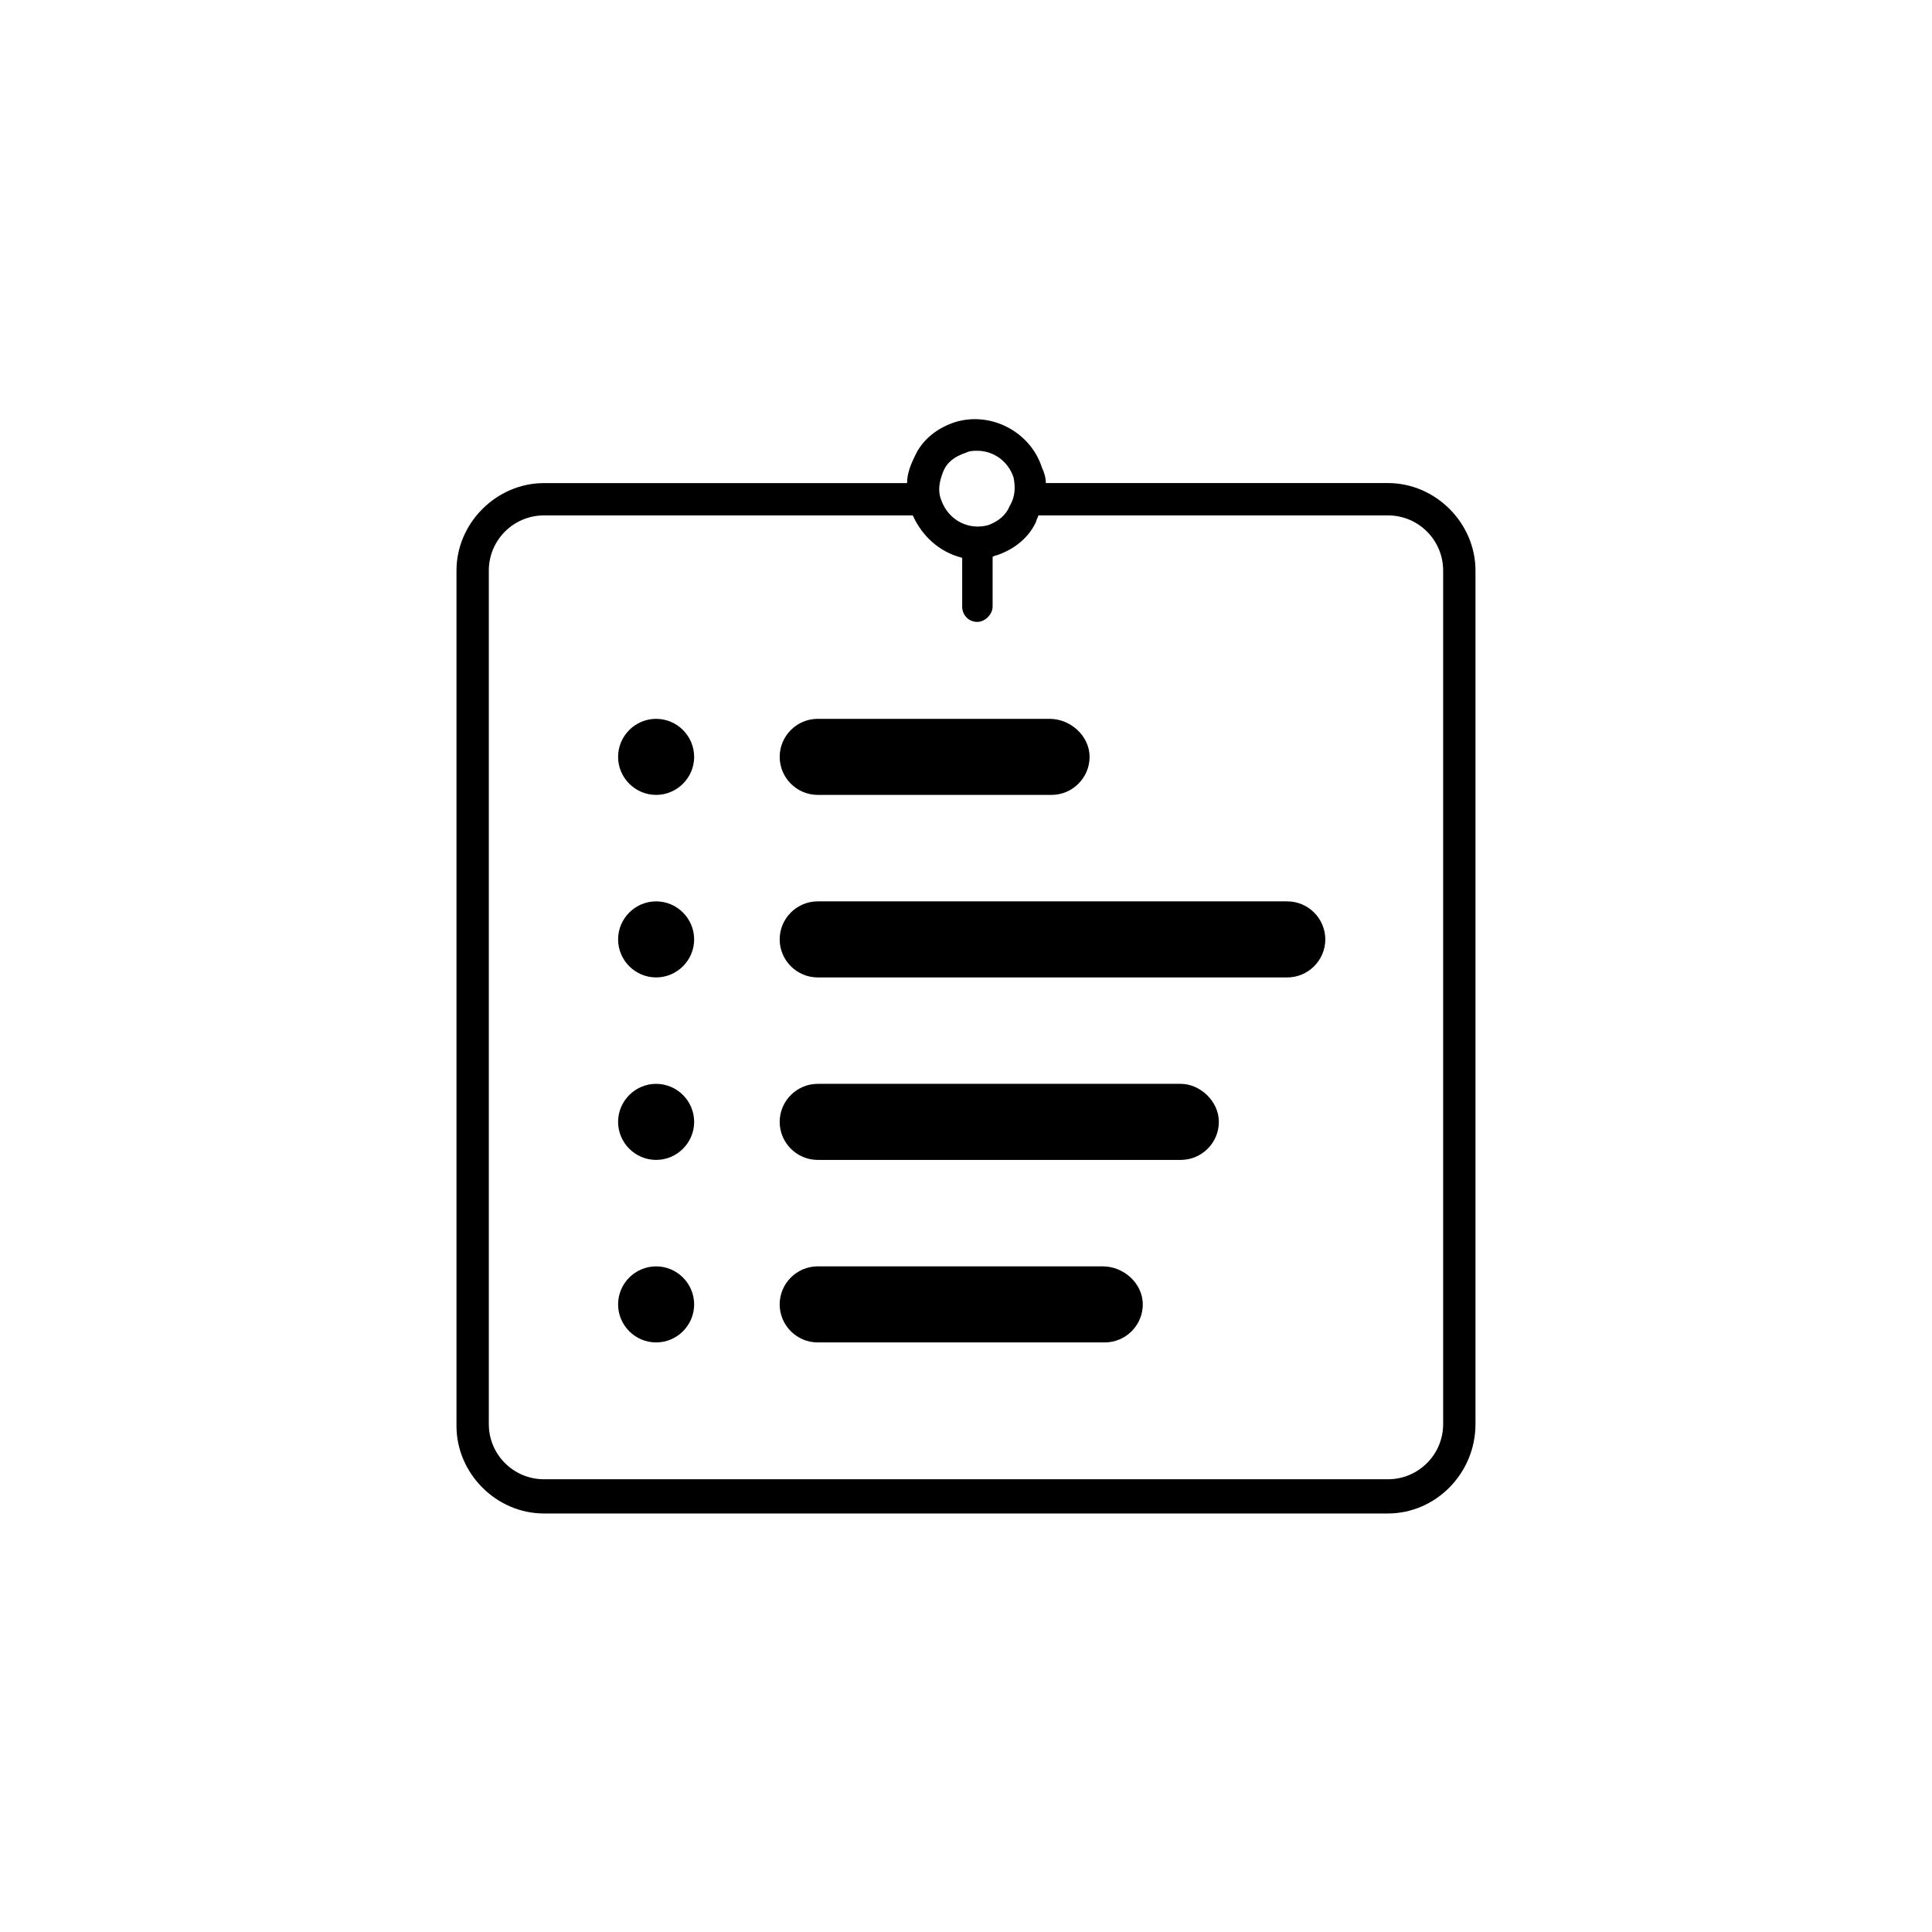
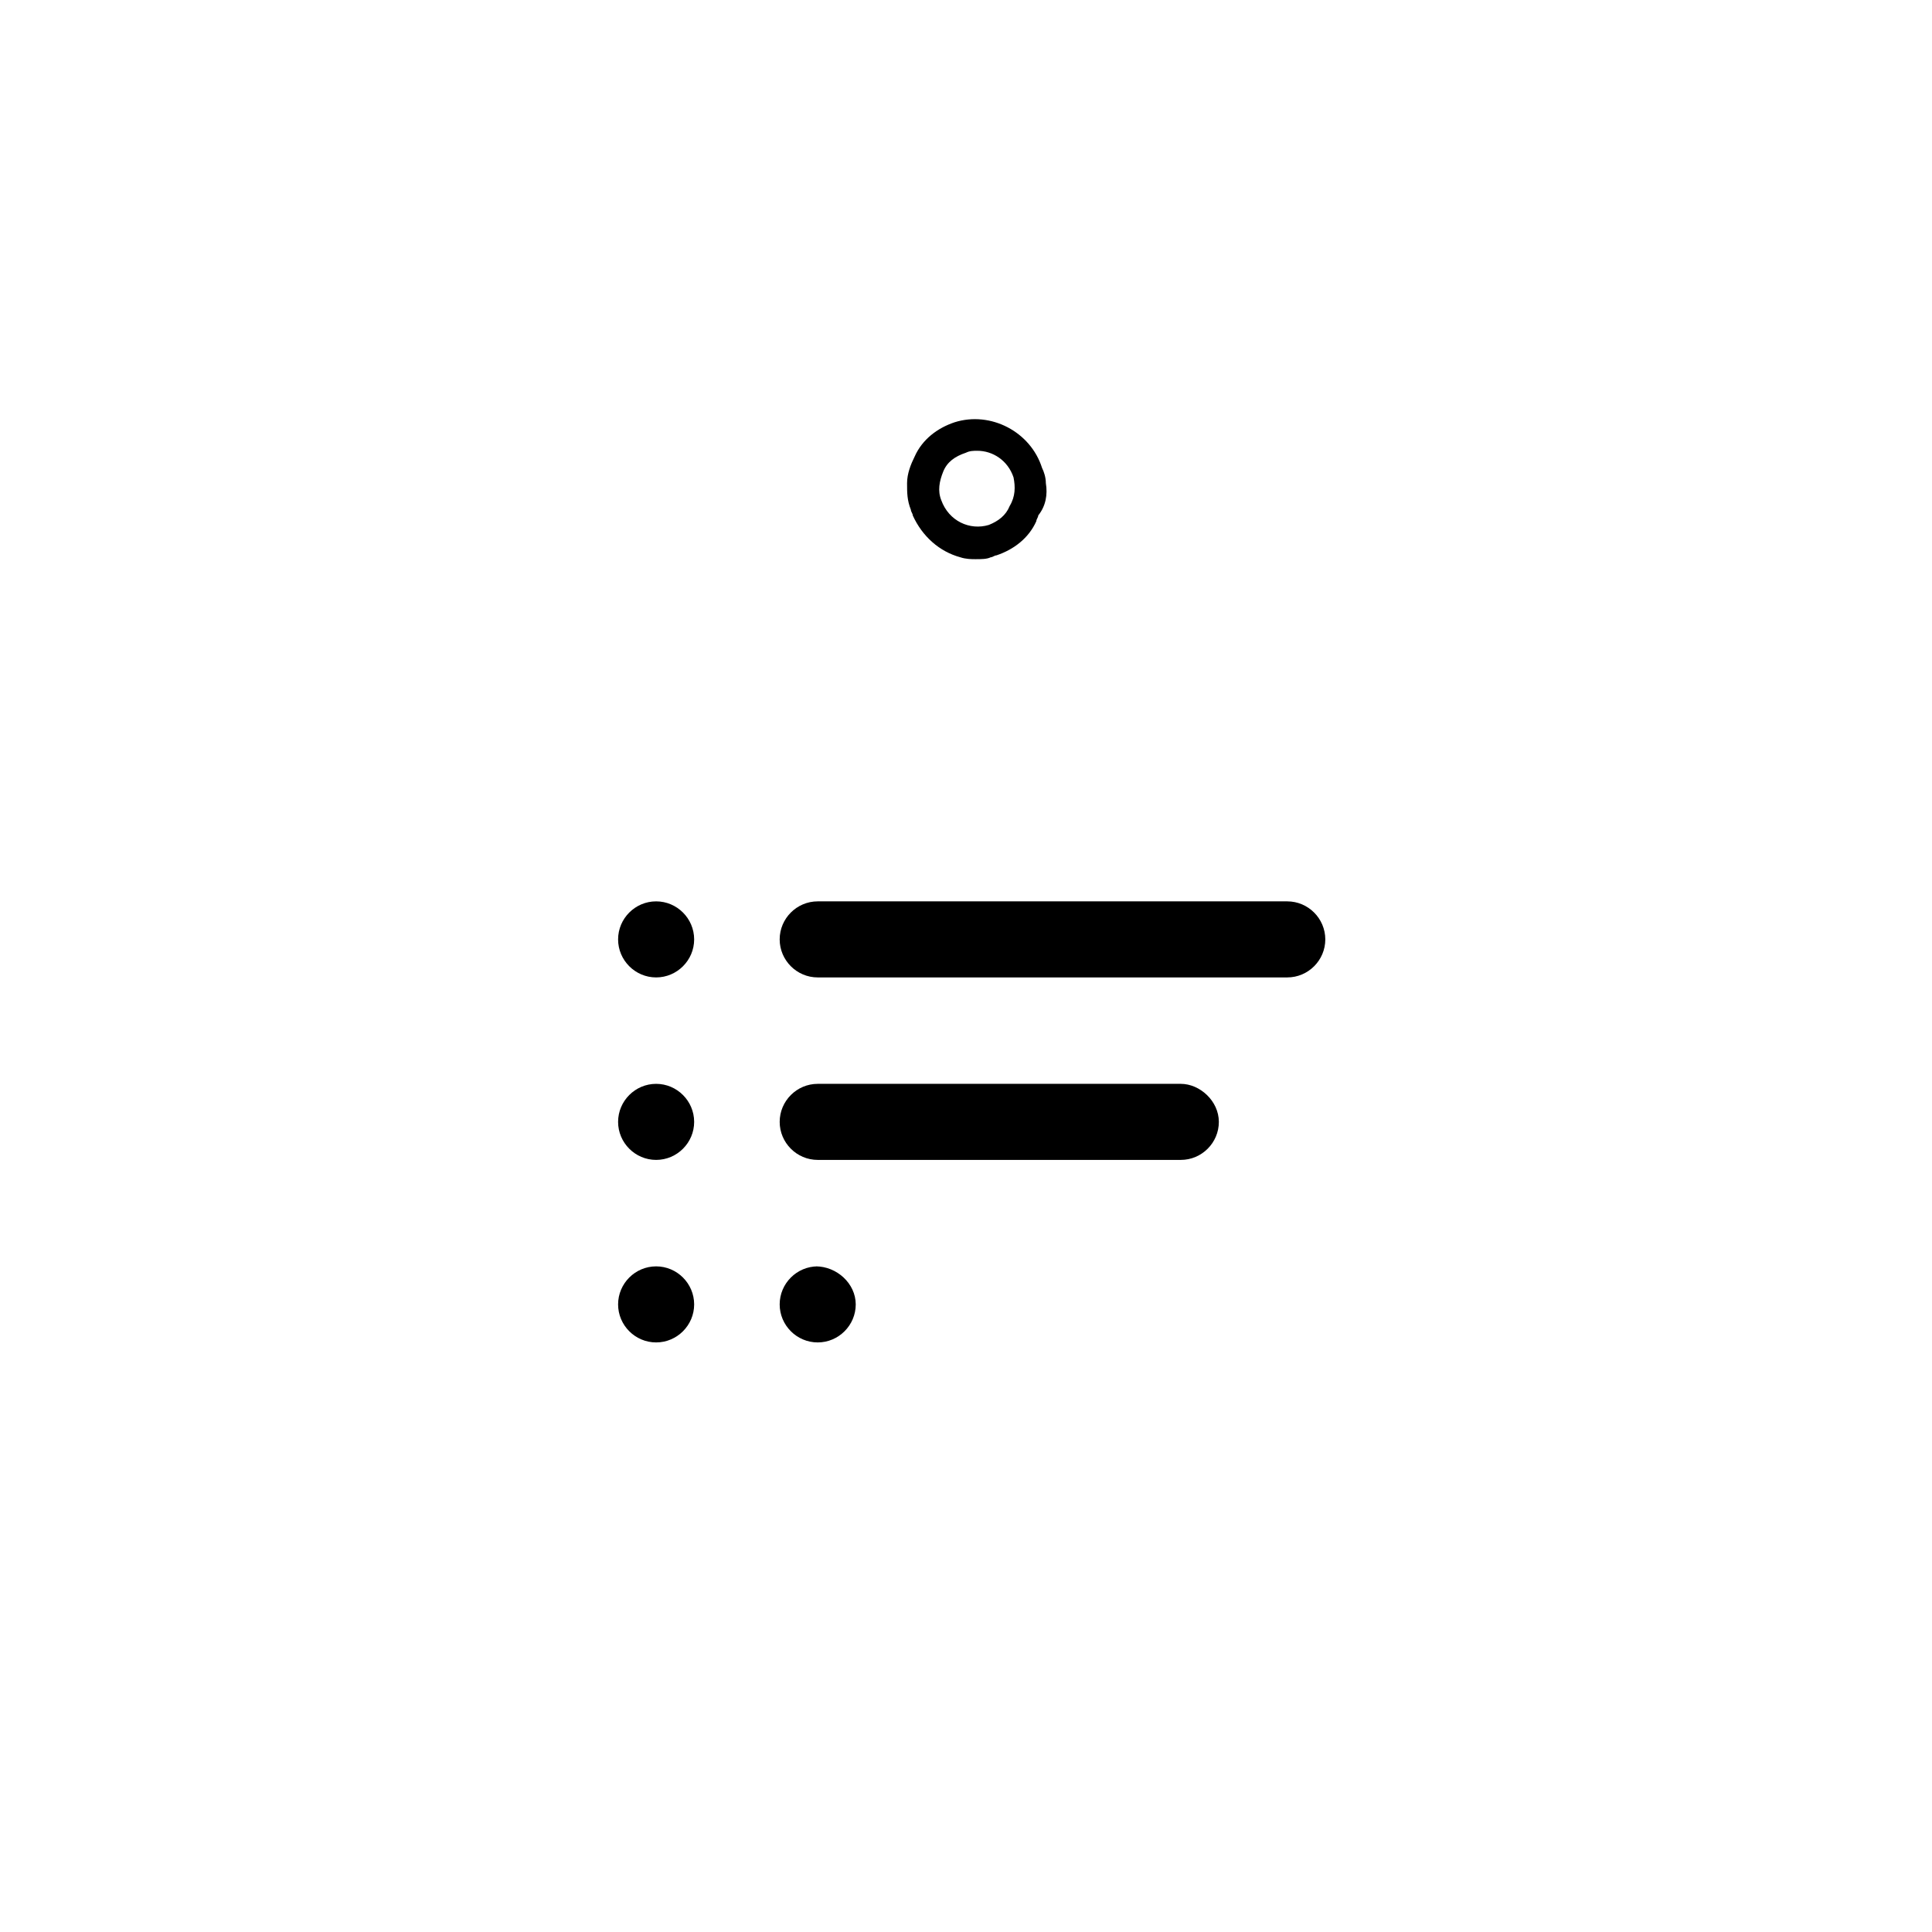
<svg xmlns="http://www.w3.org/2000/svg" fill="#000000" width="800px" height="800px" version="1.1" viewBox="144 144 512 512">
  <g>
-     <path d="m511.84 545.09h-223.69c-12.594 0-23.176-10.578-23.176-23.176v-226.71c0-12.594 10.578-23.176 23.176-23.176h101.77v8.566l-101.77-0.004c-8.062 0-14.609 6.551-14.609 14.609v226.21c0 8.062 6.551 14.609 14.609 14.609h223.69c8.062 0 14.609-6.551 14.609-14.609v-226.21c0-8.062-6.551-14.609-14.609-14.609l-96.227-0.004v-8.566h96.227c12.594 0 23.176 10.578 23.176 23.176v226.21c0 13.102-10.578 23.68-23.176 23.68z" />
    <path d="m421.16 272.03c0-1.512-0.504-3.023-1.008-4.031-3.023-9.574-13.602-15.113-23.176-12.09-4.535 1.512-8.566 4.535-10.578 9.07-1.008 2.016-2.016 4.535-2.016 7.055 0 2.519 0 4.535 1.008 7.055 0 0.504 0.504 1.008 0.504 1.512 2.519 5.543 7.055 9.574 12.594 11.082 1.512 0.504 3.023 0.504 4.031 0.504 1.512 0 3.023 0 4.031-0.504 0.504 0 1.008-0.504 1.512-0.504 4.535-1.512 8.566-4.535 10.578-9.07 0-0.504 0.504-1.008 0.504-1.512 2.016-2.519 2.519-5.543 2.016-8.566zm-9.574 6.047c-1.008 2.519-3.023 4.031-5.543 5.039-5.039 1.512-10.578-1.008-12.594-6.551-1.008-2.519-0.504-5.039 0.504-7.559 1.008-2.519 3.023-4.031 6.047-5.039 1.008-0.504 2.016-0.504 3.023-0.504 4.031 0 8.062 2.519 9.574 7.055 0.5 2.519 0.5 5.039-1.012 7.559z" />
-     <path d="m403.02 308.81c-2.519 0-4.031-2.016-4.031-4.031v-16.121c0-2.519 2.016-4.031 4.031-4.031 2.519 0 4.031 2.016 4.031 4.031v16.121c0 2.016-2.016 4.031-4.031 4.031z" />
-     <path d="m422.17 334.5h-61.465c-5.543 0-10.078 4.535-10.078 10.078s4.535 10.078 10.078 10.078h61.969c5.543 0 10.078-4.535 10.078-10.078-0.004-5.543-5.043-10.078-10.582-10.078zm-104.29 0c-5.543 0-10.078 4.535-10.078 10.078s4.535 10.078 10.078 10.078c5.543 0 10.078-4.535 10.078-10.078-0.004-5.543-4.539-10.078-10.078-10.078z" />
    <path d="m485.14 382.87h-124.44c-5.543 0-10.078 4.535-10.078 10.078 0 5.543 4.535 10.078 10.078 10.078h124.44c5.543 0 10.078-4.535 10.078-10.078-0.004-5.543-4.539-10.078-10.082-10.078zm-167.26 0c-5.543 0-10.078 4.535-10.078 10.078 0 5.543 4.535 10.078 10.078 10.078 5.543 0 10.078-4.535 10.078-10.078-0.004-5.543-4.539-10.078-10.078-10.078z" />
    <path d="m456.93 431.23h-96.227c-5.543 0-10.078 4.535-10.078 10.078s4.535 10.078 10.078 10.078h96.227c5.543 0 10.078-4.535 10.078-10.078-0.004-5.543-5.039-10.078-10.078-10.078zm-139.05 0c-5.543 0-10.078 4.535-10.078 10.078s4.535 10.078 10.078 10.078c5.543 0 10.078-4.535 10.078-10.078-0.004-5.543-4.539-10.078-10.078-10.078z" />
-     <path d="m436.27 479.6h-75.57c-5.543 0-10.078 4.535-10.078 10.078 0 5.543 4.535 10.078 10.078 10.078h76.074c5.543 0 10.078-4.535 10.078-10.078-0.004-5.547-5.039-10.078-10.582-10.078zm-118.39 0c-5.543 0-10.078 4.535-10.078 10.078 0 5.543 4.535 10.078 10.078 10.078 5.543 0 10.078-4.535 10.078-10.078-0.004-5.547-4.539-10.078-10.078-10.078z" />
+     <path d="m436.27 479.6h-75.57c-5.543 0-10.078 4.535-10.078 10.078 0 5.543 4.535 10.078 10.078 10.078c5.543 0 10.078-4.535 10.078-10.078-0.004-5.547-5.039-10.078-10.582-10.078zm-118.39 0c-5.543 0-10.078 4.535-10.078 10.078 0 5.543 4.535 10.078 10.078 10.078 5.543 0 10.078-4.535 10.078-10.078-0.004-5.547-4.539-10.078-10.078-10.078z" />
  </g>
</svg>